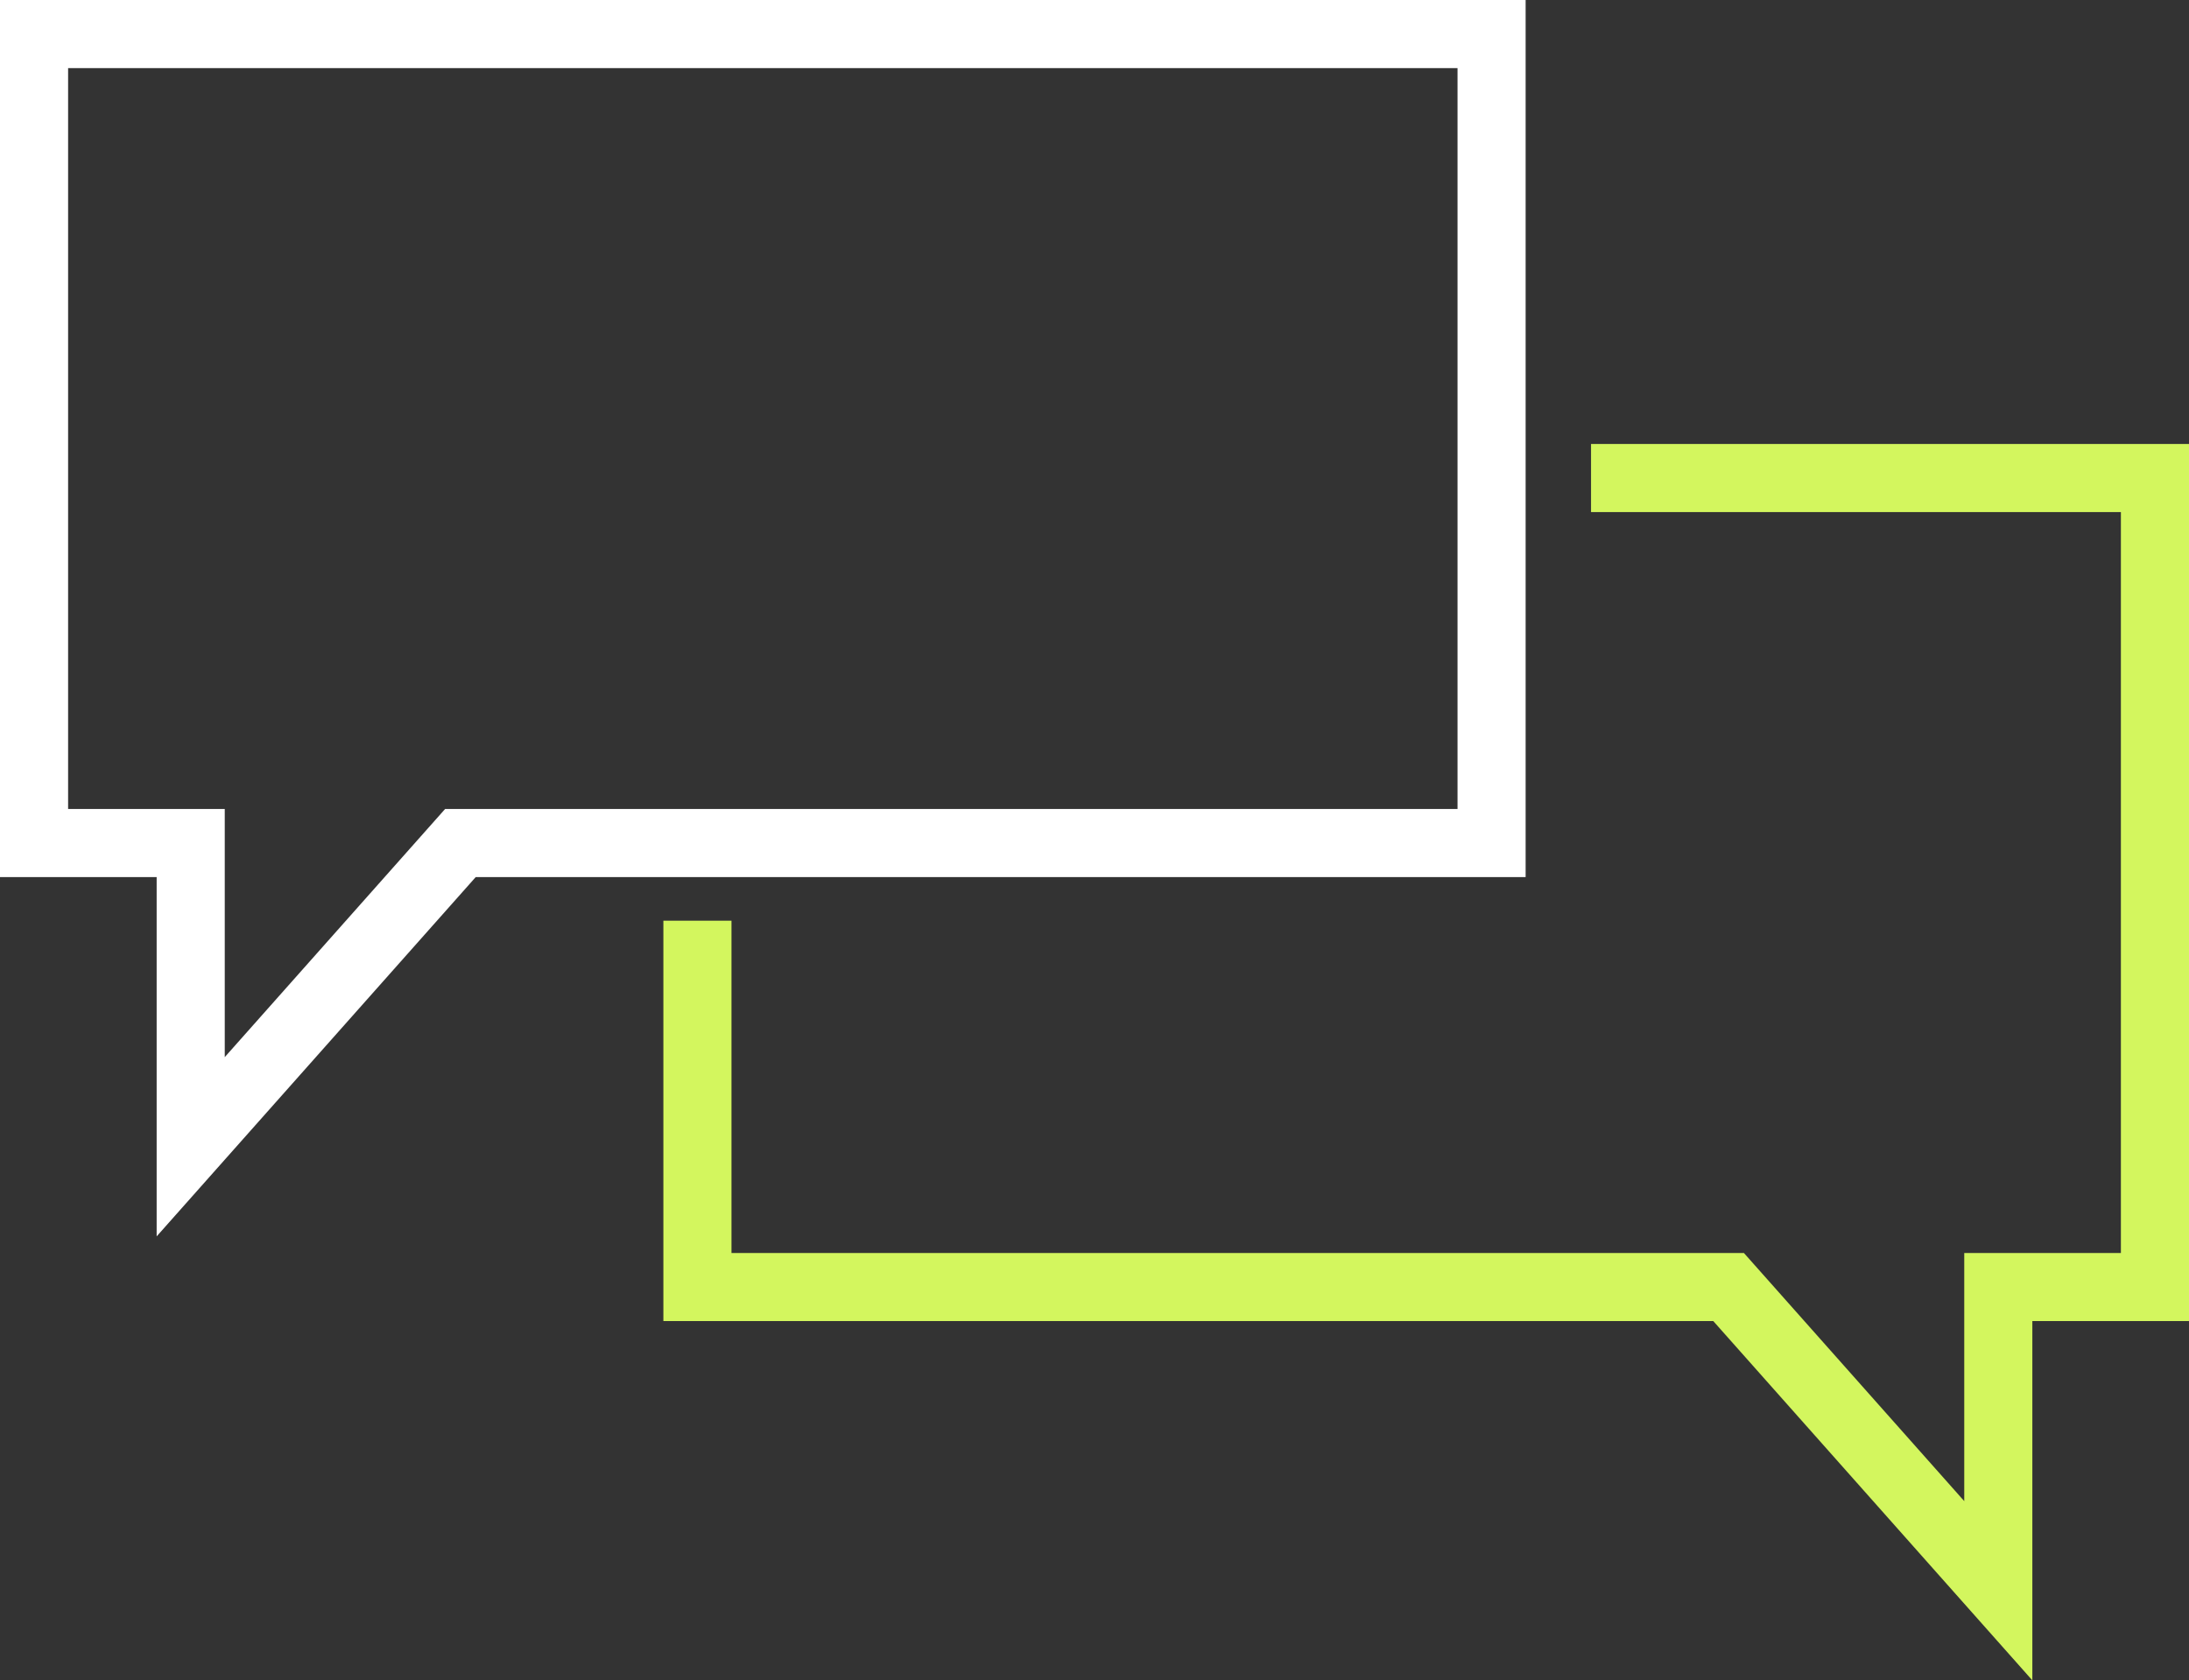
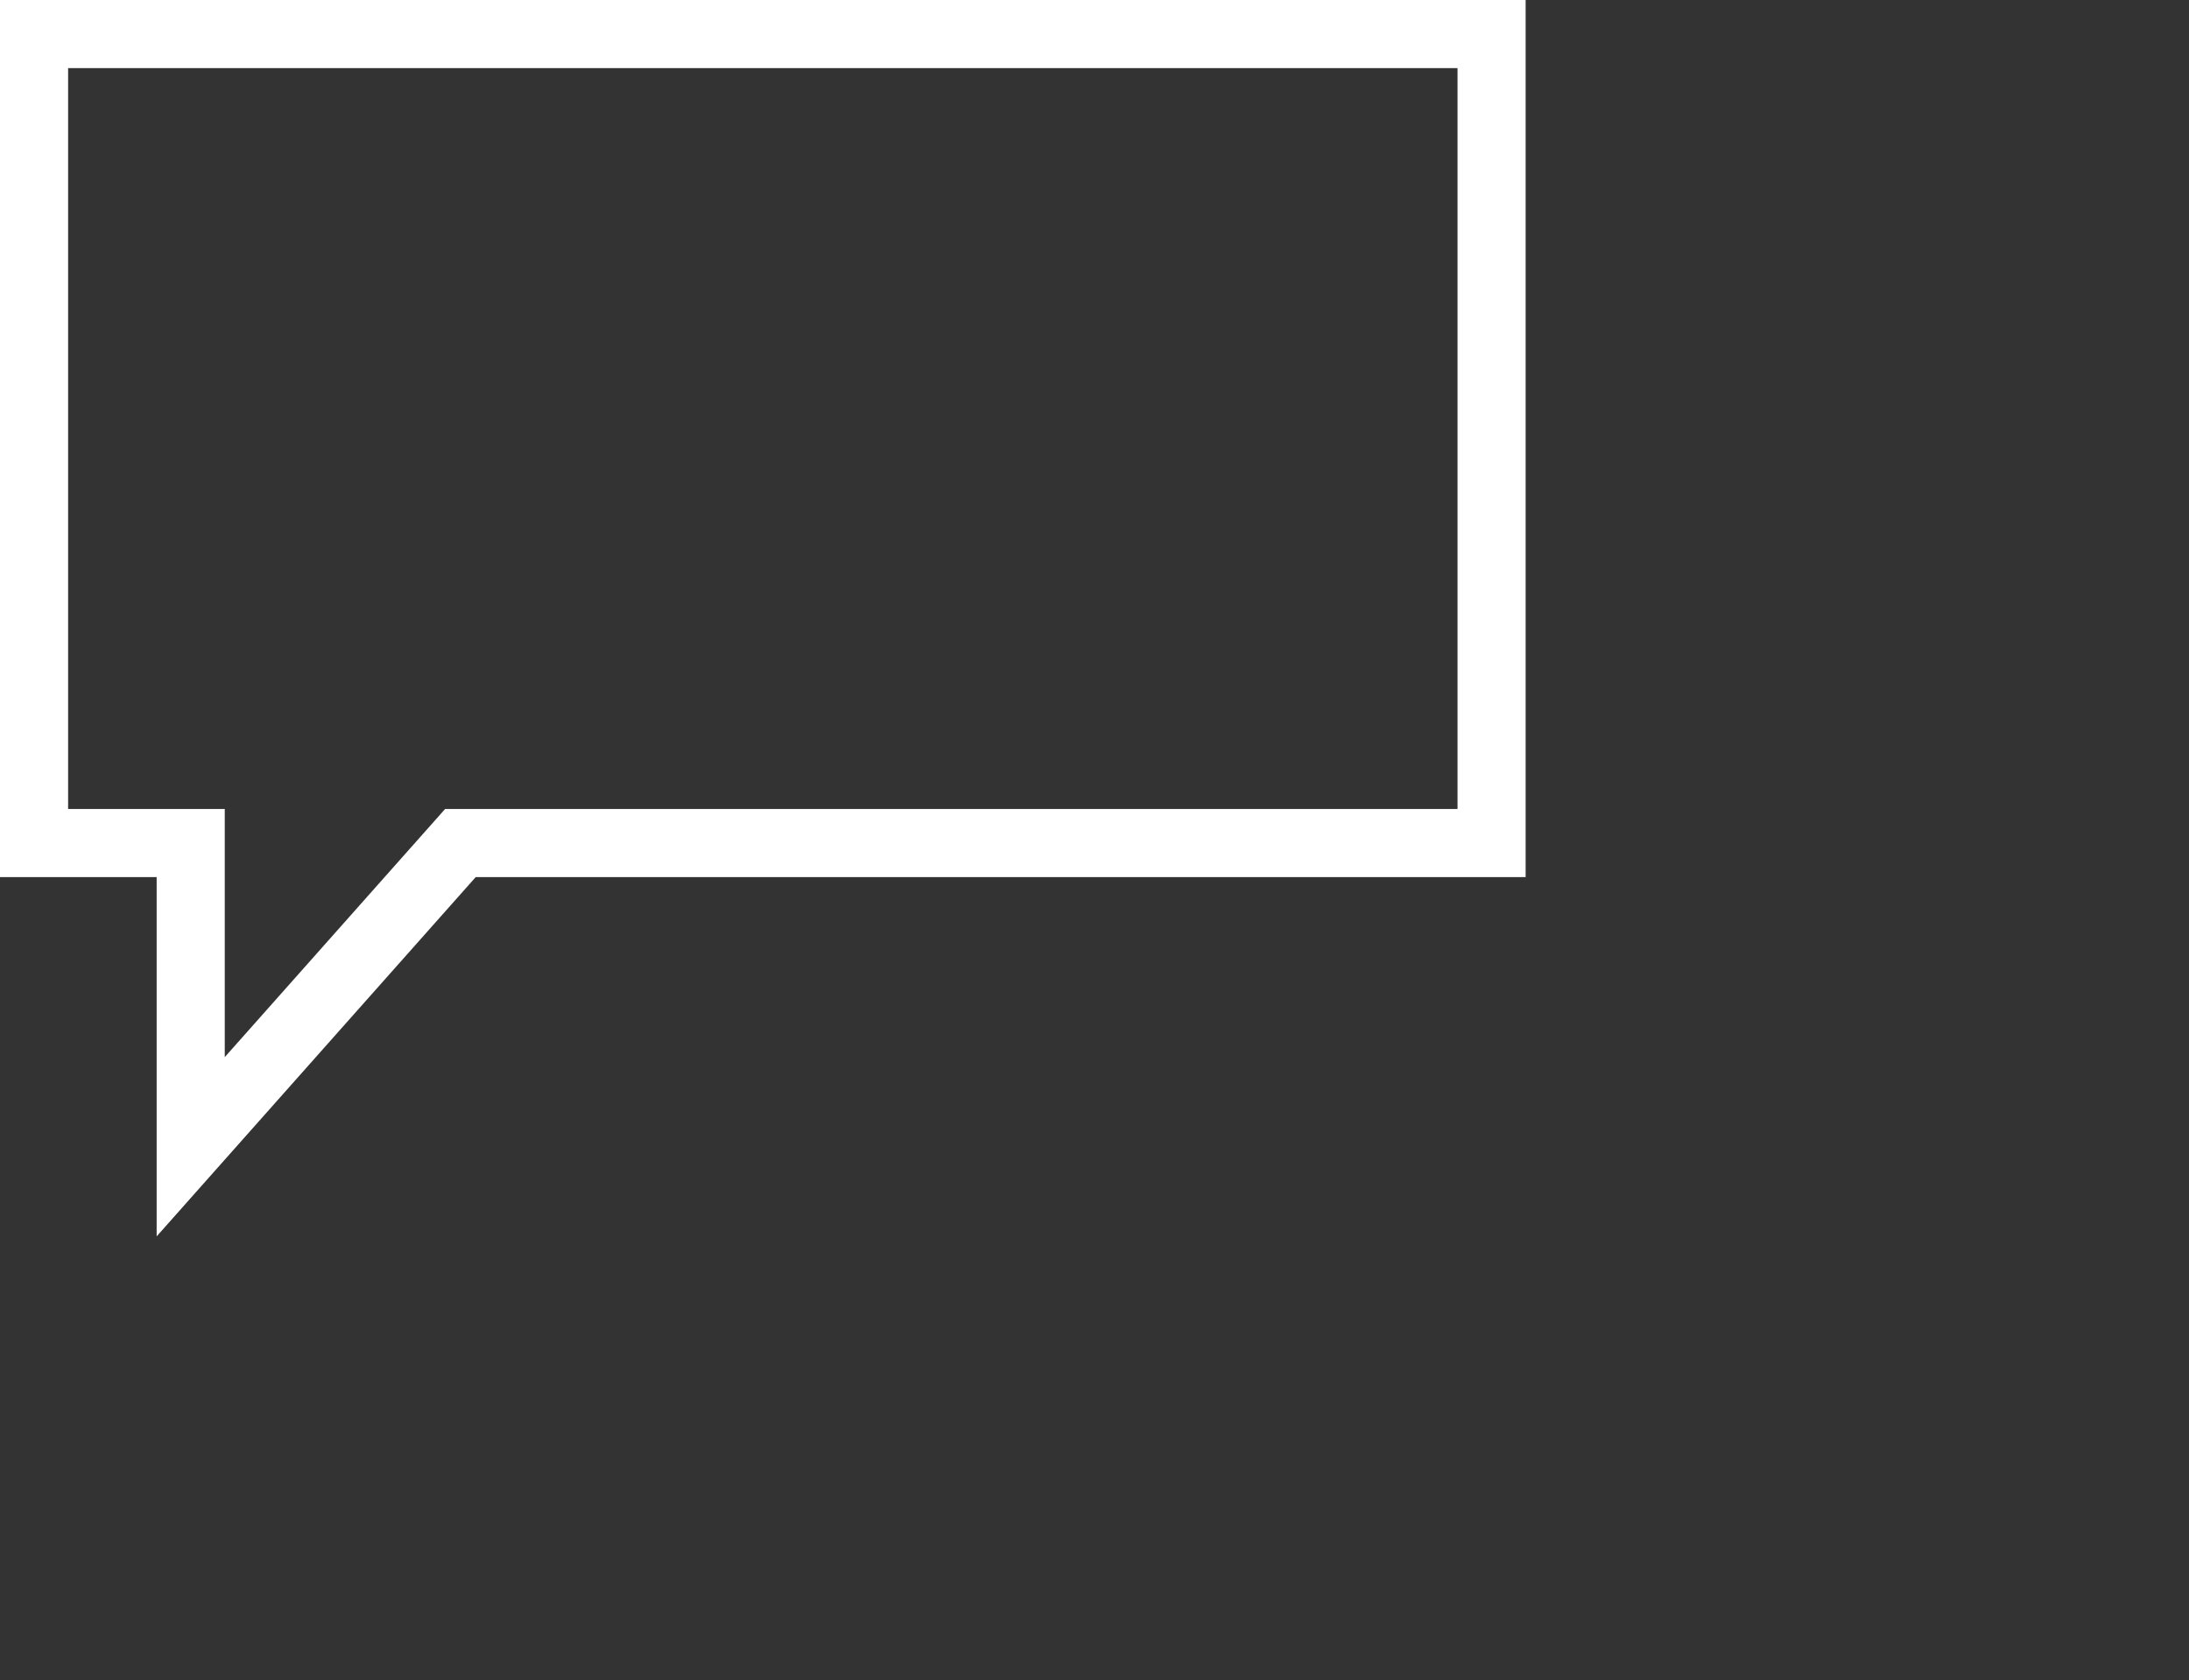
<svg xmlns="http://www.w3.org/2000/svg" viewBox="0 0 160.7 123.38">
  <rect x="0" y="0" width="160.7" height="123.38" fill="#333333" stroke="none" />
  <defs>
    <style>.cls-1,.cls-2{fill:none;stroke-miterlimit:10;stroke-width:5px;}.cls-1{stroke:#d3f65e;stroke-dasharray:267.02;}.cls-2{stroke:#fff;stroke-linecap:square;stroke-dasharray:365.12;}</style>
  </defs>
  <g id="Layer_2" data-name="Layer 2">
    <g id="svg_pr" data-name="svg pr">
-       <path class="cls-1" d="M51.2,67.6V94.5h75.7l19.8,22.3V94.5h11.5V35.1H116.8" />
      <path class="cls-2" d="M2.5,61.9V2.5h107V61.9H33.8L14,84.2V61.9Z" />
    </g>
  </g>
</svg>